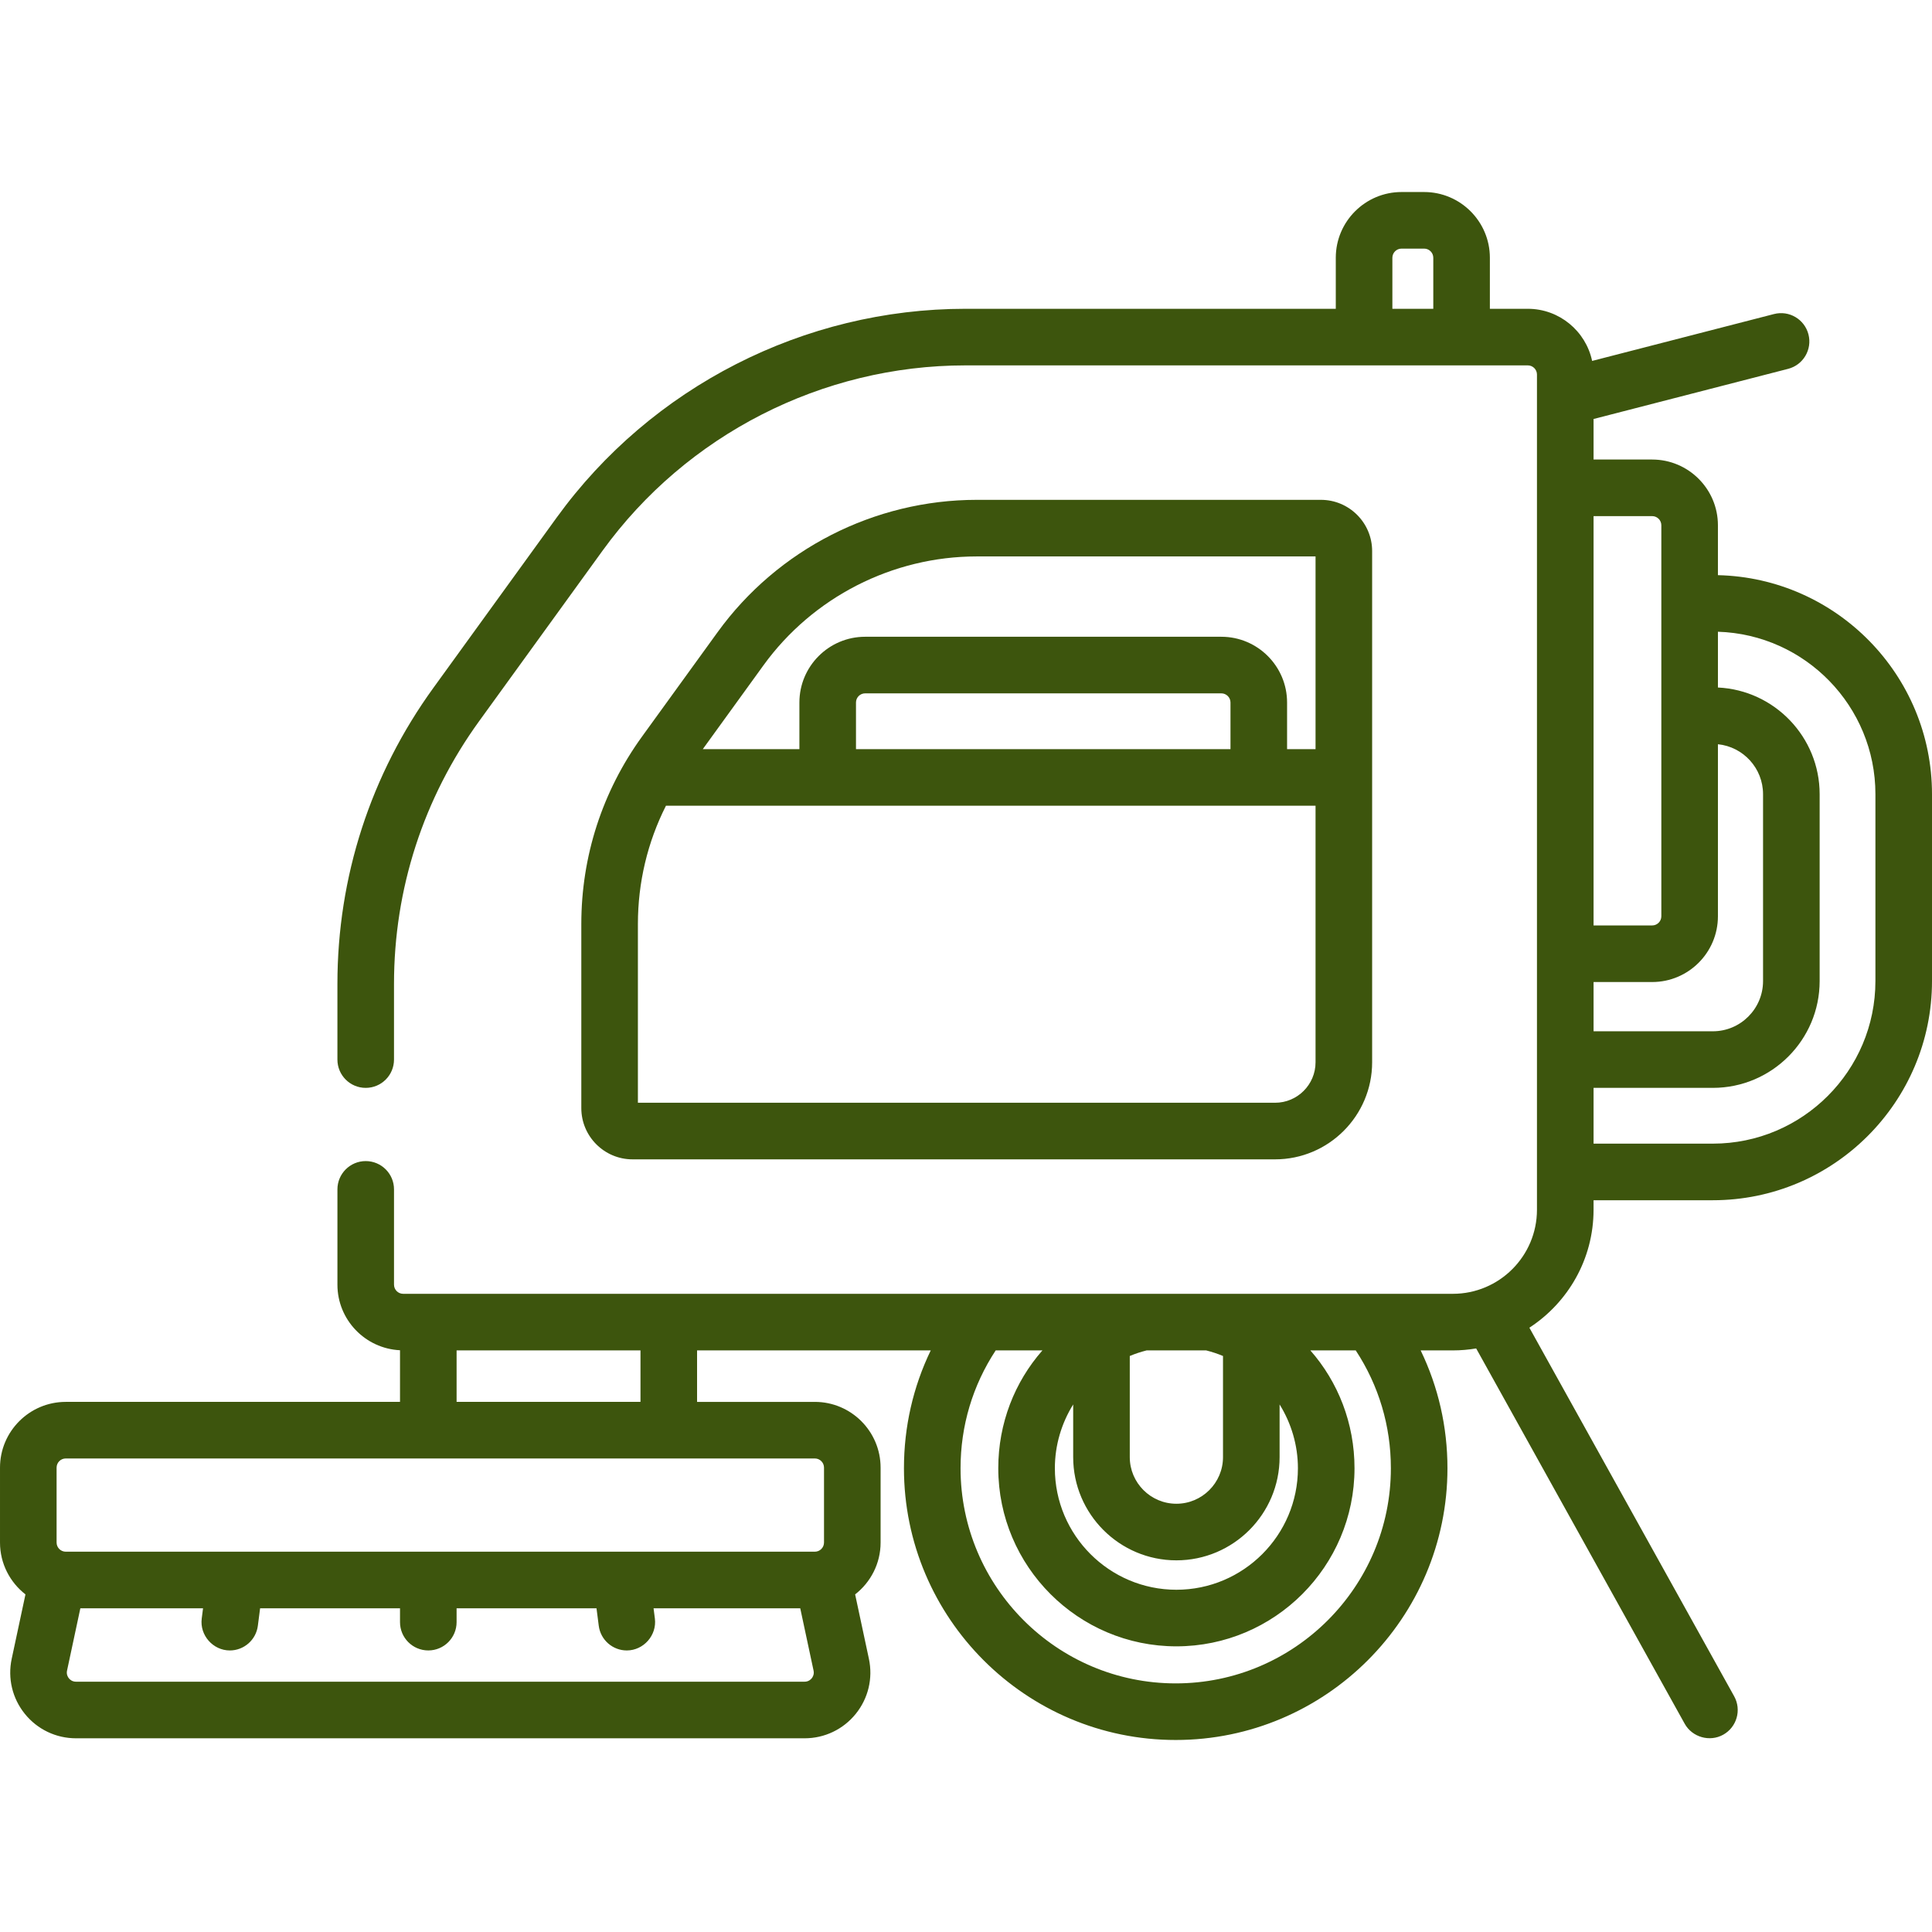
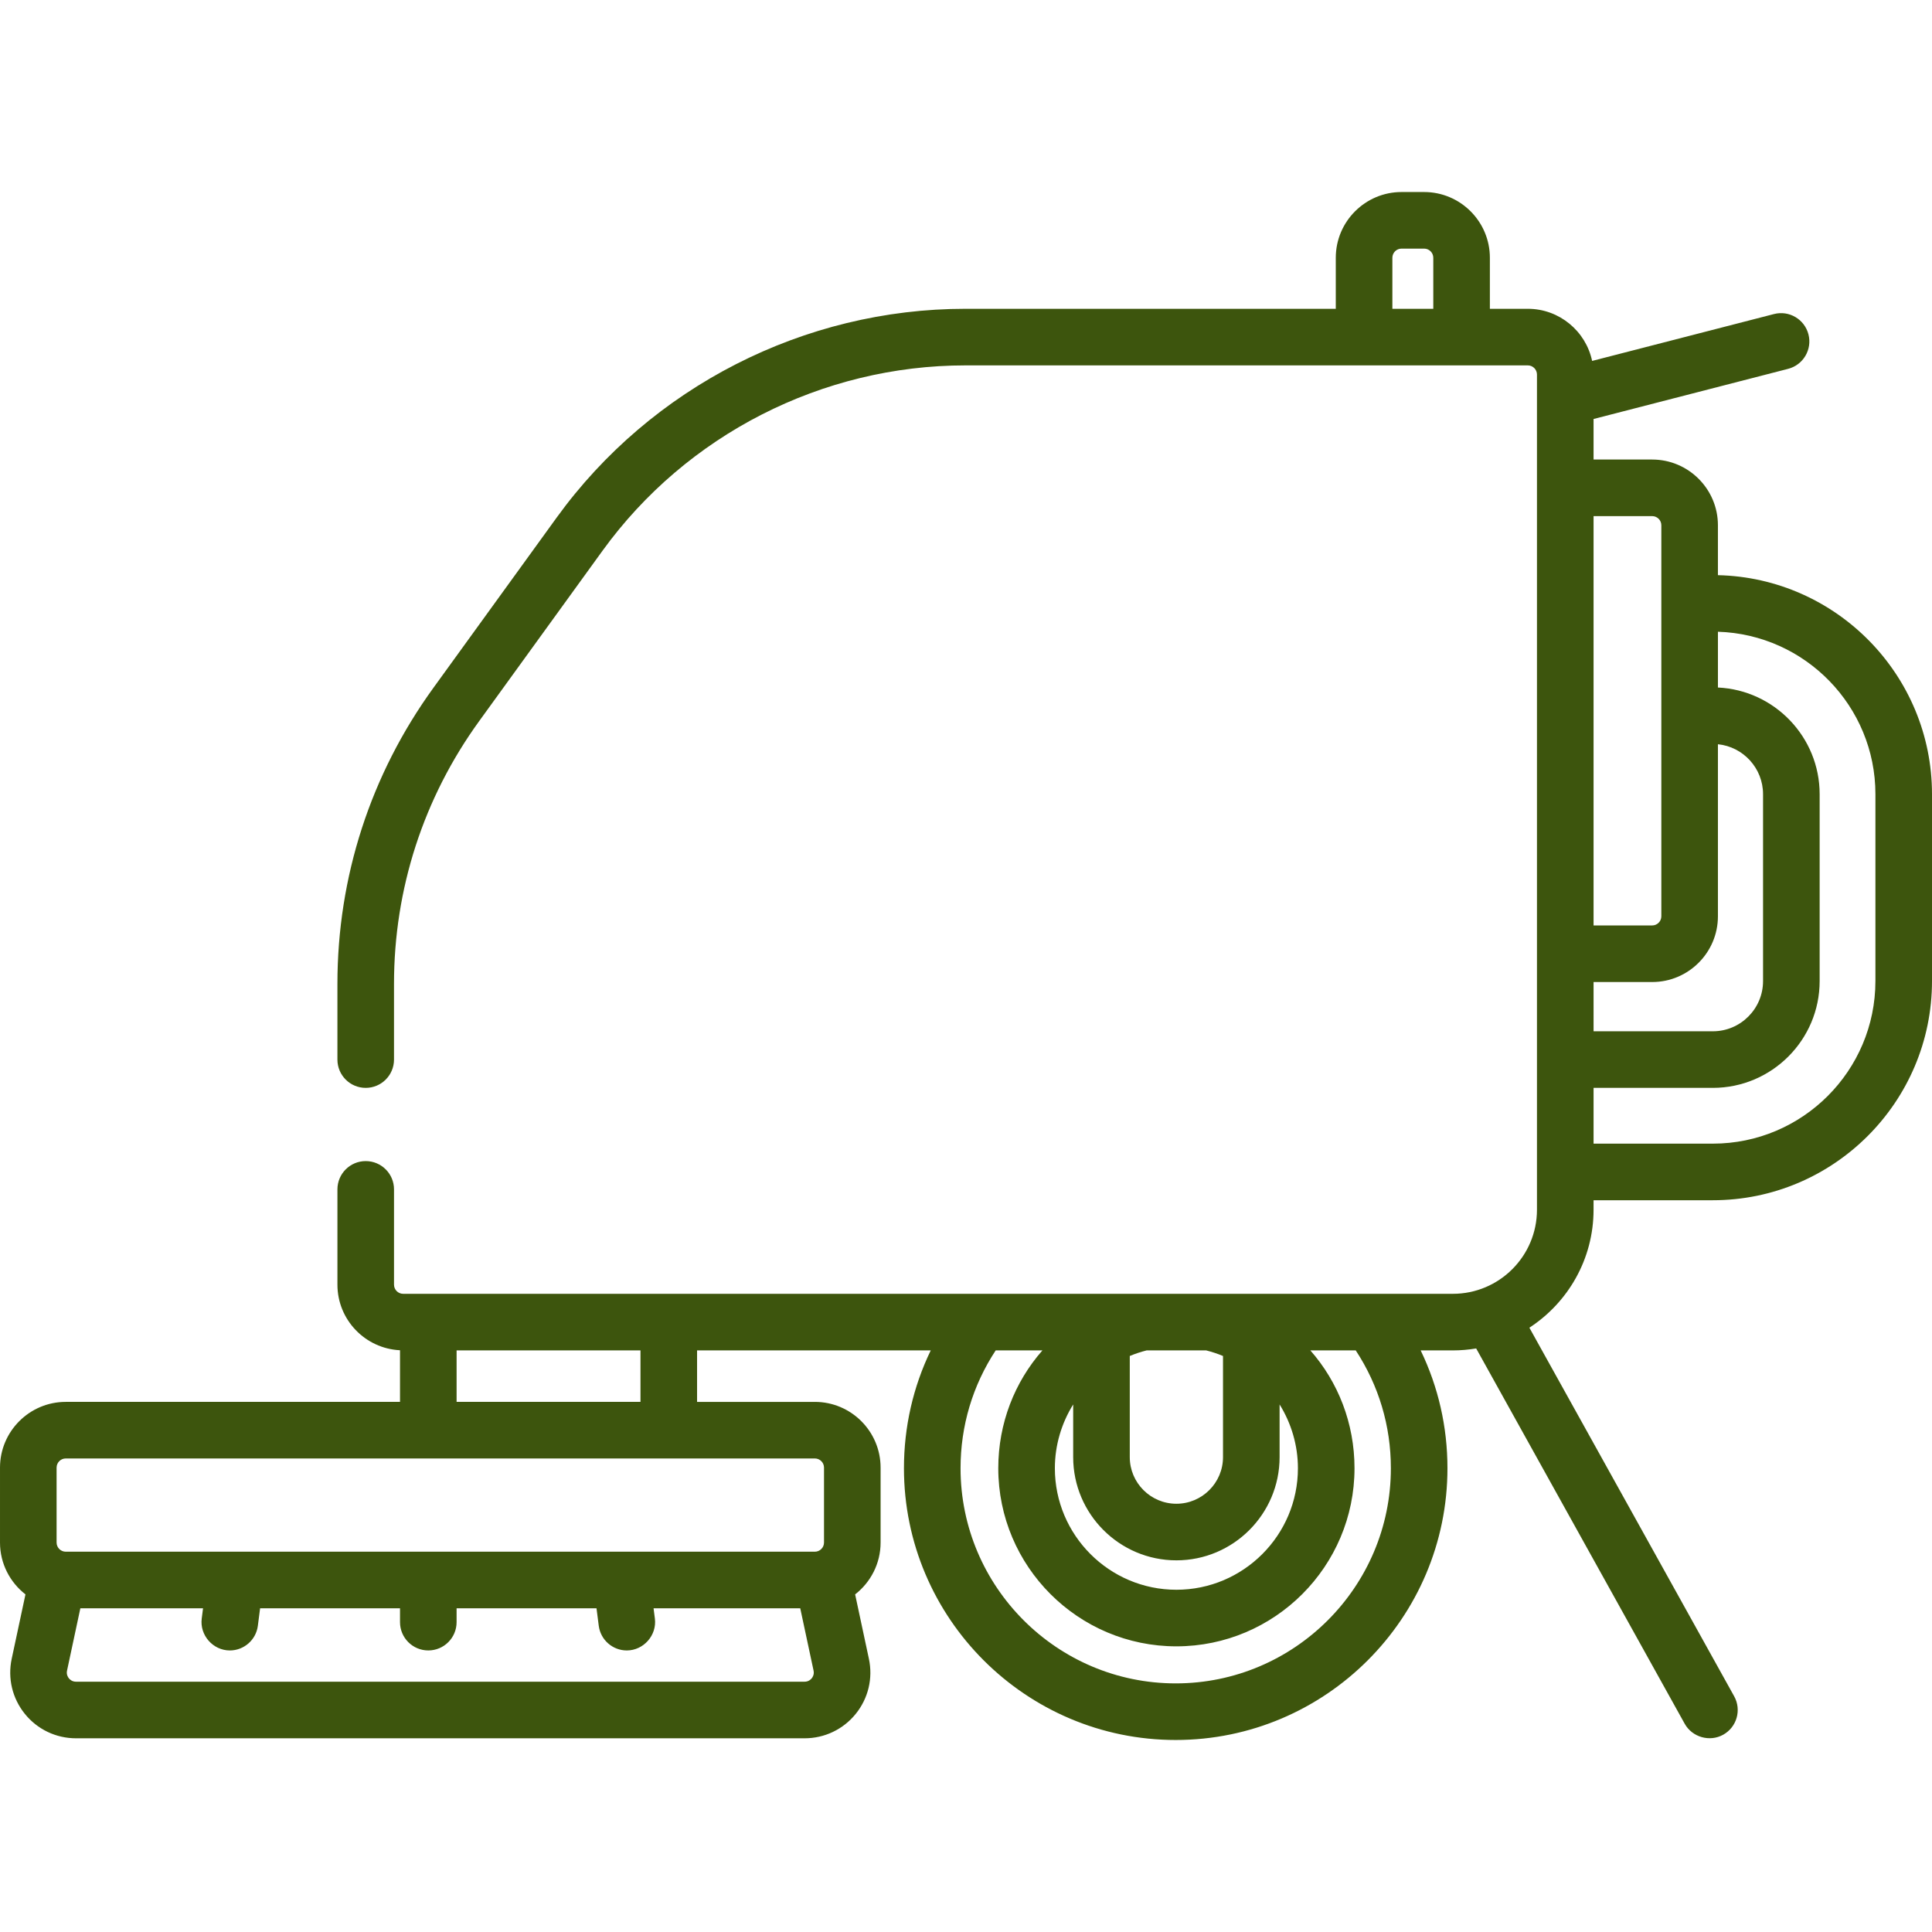
<svg xmlns="http://www.w3.org/2000/svg" version="1.1" width="512" height="512" x="0" y="0" viewBox="0 0 512 512" style="enable-background:new 0 0 512 512" xml:space="preserve" class="">
  <g>
    <path d="m455.267 152.422v-13.217c0-9.608-7.817-17.425-17.424-17.425h-15.533v-10.745l51.559-13.289c4.01-1.034 6.423-5.123 5.389-9.133-1.033-4.009-5.116-6.426-9.133-5.389l-48.197 12.422c-1.668-7.88-8.674-13.814-17.044-13.814h-10.052v-13.52c0-9.608-7.817-17.425-17.424-17.425h-5.988c-9.608 0-17.425 7.817-17.425 17.425v13.52h-98.132c-42.761 0-83.258 20.678-108.332 55.315l-32.705 45.178c-16.622 22.961-25.408 50.08-25.408 78.424v20.05c0 4.142 3.357 7.498 7.498 7.498s7.498-3.357 7.498-7.498v-20.05c0-25.166 7.801-49.244 22.559-69.63l32.705-45.178c22.262-30.752 58.219-49.112 96.185-49.112h149.02c1.339 0 2.428 1.089 2.428 2.427v221.336c0 12.285-9.995 22.28-22.28 22.28h-64.297c-.052-.001-.104 0-.156 0h-17.486c-.118-.002-.235-.004-.353 0h-195.894c-1.339 0-2.428-1.089-2.428-2.427v-25.25c0-4.142-3.357-7.498-7.498-7.498s-7.498 3.357-7.498 7.498v25.25c0 9.324 7.368 16.939 16.585 17.382v13.685h-88.582c-9.607 0-17.424 7.817-17.424 17.425v19.851c0 5.583 2.65 10.548 6.747 13.739l-3.648 17.071c-1.105 5.169.167 10.49 3.49 14.599 3.324 4.11 8.262 6.467 13.548 6.467h193.091c5.285 0 10.223-2.357 13.547-6.466s4.598-9.431 3.492-14.599l-3.649-17.071c4.097-3.191 6.748-8.156 6.748-13.74v-19.851c0-9.608-7.817-17.425-17.424-17.425h-31.212v-13.643h61.925c-4.667 9.661-7.099 20.251-7.099 31.226 0 39.71 32.307 72.017 72.017 72.017s72.017-32.307 72.017-72.017c0-10.975-2.432-21.564-7.099-31.226h8.541c2.102 0 4.161-.184 6.169-.52l55.261 99.459c1.982 3.569 6.622 4.901 10.196 2.912 3.62-2.011 4.924-6.576 2.912-10.196l-54.268-97.673c10.226-6.654 17.007-18.176 17.007-31.259v-2.519h31.611c32.026 0 58.08-26.055 58.08-58.081v-49.527c0-31.571-25.329-57.323-56.733-58.043zm-86.274-84.109c0-1.339 1.09-2.428 2.428-2.428h5.988c1.339 0 2.427 1.09 2.427 2.428v13.52h-10.843zm-49.349 289.556c1.537.387 3.029.88 4.464 1.481v26.805c0 6.812-5.542 12.354-12.353 12.354-6.812 0-12.354-5.542-12.354-12.354v-26.805c1.435-.601 2.928-1.093 4.465-1.48h15.778zm-35.24 14.321v13.964c0 15.081 12.27 27.351 27.351 27.351s27.35-12.27 27.35-27.351v-13.962c3.085 4.972 4.855 10.794 4.855 16.903 0 17.758-14.447 32.205-32.205 32.205-17.759 0-32.206-14.447-32.206-32.205 0-6.111 1.77-11.933 4.855-16.905zm-69.288 72.577c-.272.337-.879.901-1.887.901h-193.092c-1.009 0-1.615-.564-1.887-.901-.271-.336-.697-1.048-.486-2.034l3.53-16.521h32.515l-.349 2.718c-.569 4.426 2.987 8.455 7.447 8.455 3.715 0 6.941-2.76 7.427-6.544l.595-4.63h37.077v3.674c0 4.142 3.357 7.498 7.498 7.498s7.498-3.357 7.498-7.498v-3.674h37.078l.595 4.63c.486 3.783 3.712 6.544 7.427 6.544 4.46 0 8.016-4.03 7.447-8.455l-.349-2.718h38.873l3.531 16.521c.209.986-.216 1.698-.488 2.034zm3.254-55.83v19.851c0 1.339-1.089 2.427-2.427 2.427h-198.519c-1.339 0-2.427-1.089-2.427-2.427v-19.851c0-1.339 1.089-2.428 2.427-2.428h198.519c1.339 0 2.427 1.089 2.427 2.428zm-48.636-17.425h-48.732v-13.643h48.732zm198.861 17.583c0 31.441-25.58 57.02-57.02 57.02s-57.02-25.58-57.02-57.02c0-11.232 3.215-21.949 9.313-31.226h12.385c-7.357 8.363-11.7 19.32-11.7 31.226 0 26.028 21.175 47.202 47.203 47.202s47.202-21.174 47.202-47.202c0-11.904-4.344-22.862-11.702-31.226h12.028c6.096 9.278 9.311 19.995 9.311 31.226zm53.715-128.846h15.533c9.607 0 17.424-7.817 17.424-17.425v-45.593c6.706.677 11.958 6.355 11.958 13.236v49.527c0 7.337-5.968 13.306-13.305 13.306h-31.61zm15.533-123.472c1.339 0 2.427 1.09 2.427 2.428v103.619c0 1.339-1.089 2.428-2.427 2.428h-15.533v-108.475zm59.16 123.216c0 23.757-19.327 43.084-43.083 43.084h-31.61v-14.781h31.611c15.605 0 28.302-12.697 28.302-28.303v-49.527c0-15.154-11.973-27.561-26.955-28.267v-14.781c23.134.715 41.736 19.743 41.736 43.048v49.527z" fill="#3d550d" data-original="#000000" class="" />
-     <path d="m337.906 307.239c14.185 0 25.725-11.541 25.725-25.725v-135.478c0-7.485-6.09-13.573-13.574-13.573h-91.214c-27.104 0-52.772 13.107-68.664 35.06l-20.019 27.653c-10.535 14.554-16.104 31.742-16.104 49.708v48.781c0 7.485 6.09 13.574 13.574 13.574zm0-14.997h-168.855v-47.358c0-11.019 2.548-21.68 7.432-31.355h172.15v67.985c.001 5.916-4.812 10.728-10.727 10.728zm-11.813-93.709h-99.247v-12.362c0-1.339 1.089-2.427 2.427-2.427h94.392c1.339 0 2.427 1.089 2.427 2.427v12.362zm-123.767-22.216c13.08-18.069 34.208-28.857 56.516-28.857h89.792v51.073h-7.544v-12.362c0-9.607-7.817-17.424-17.424-17.424h-94.392c-9.607 0-17.424 7.817-17.424 17.424v12.362h-25.606z" fill="#3d550d" data-original="#000000" class="" />
  </g>
</svg>